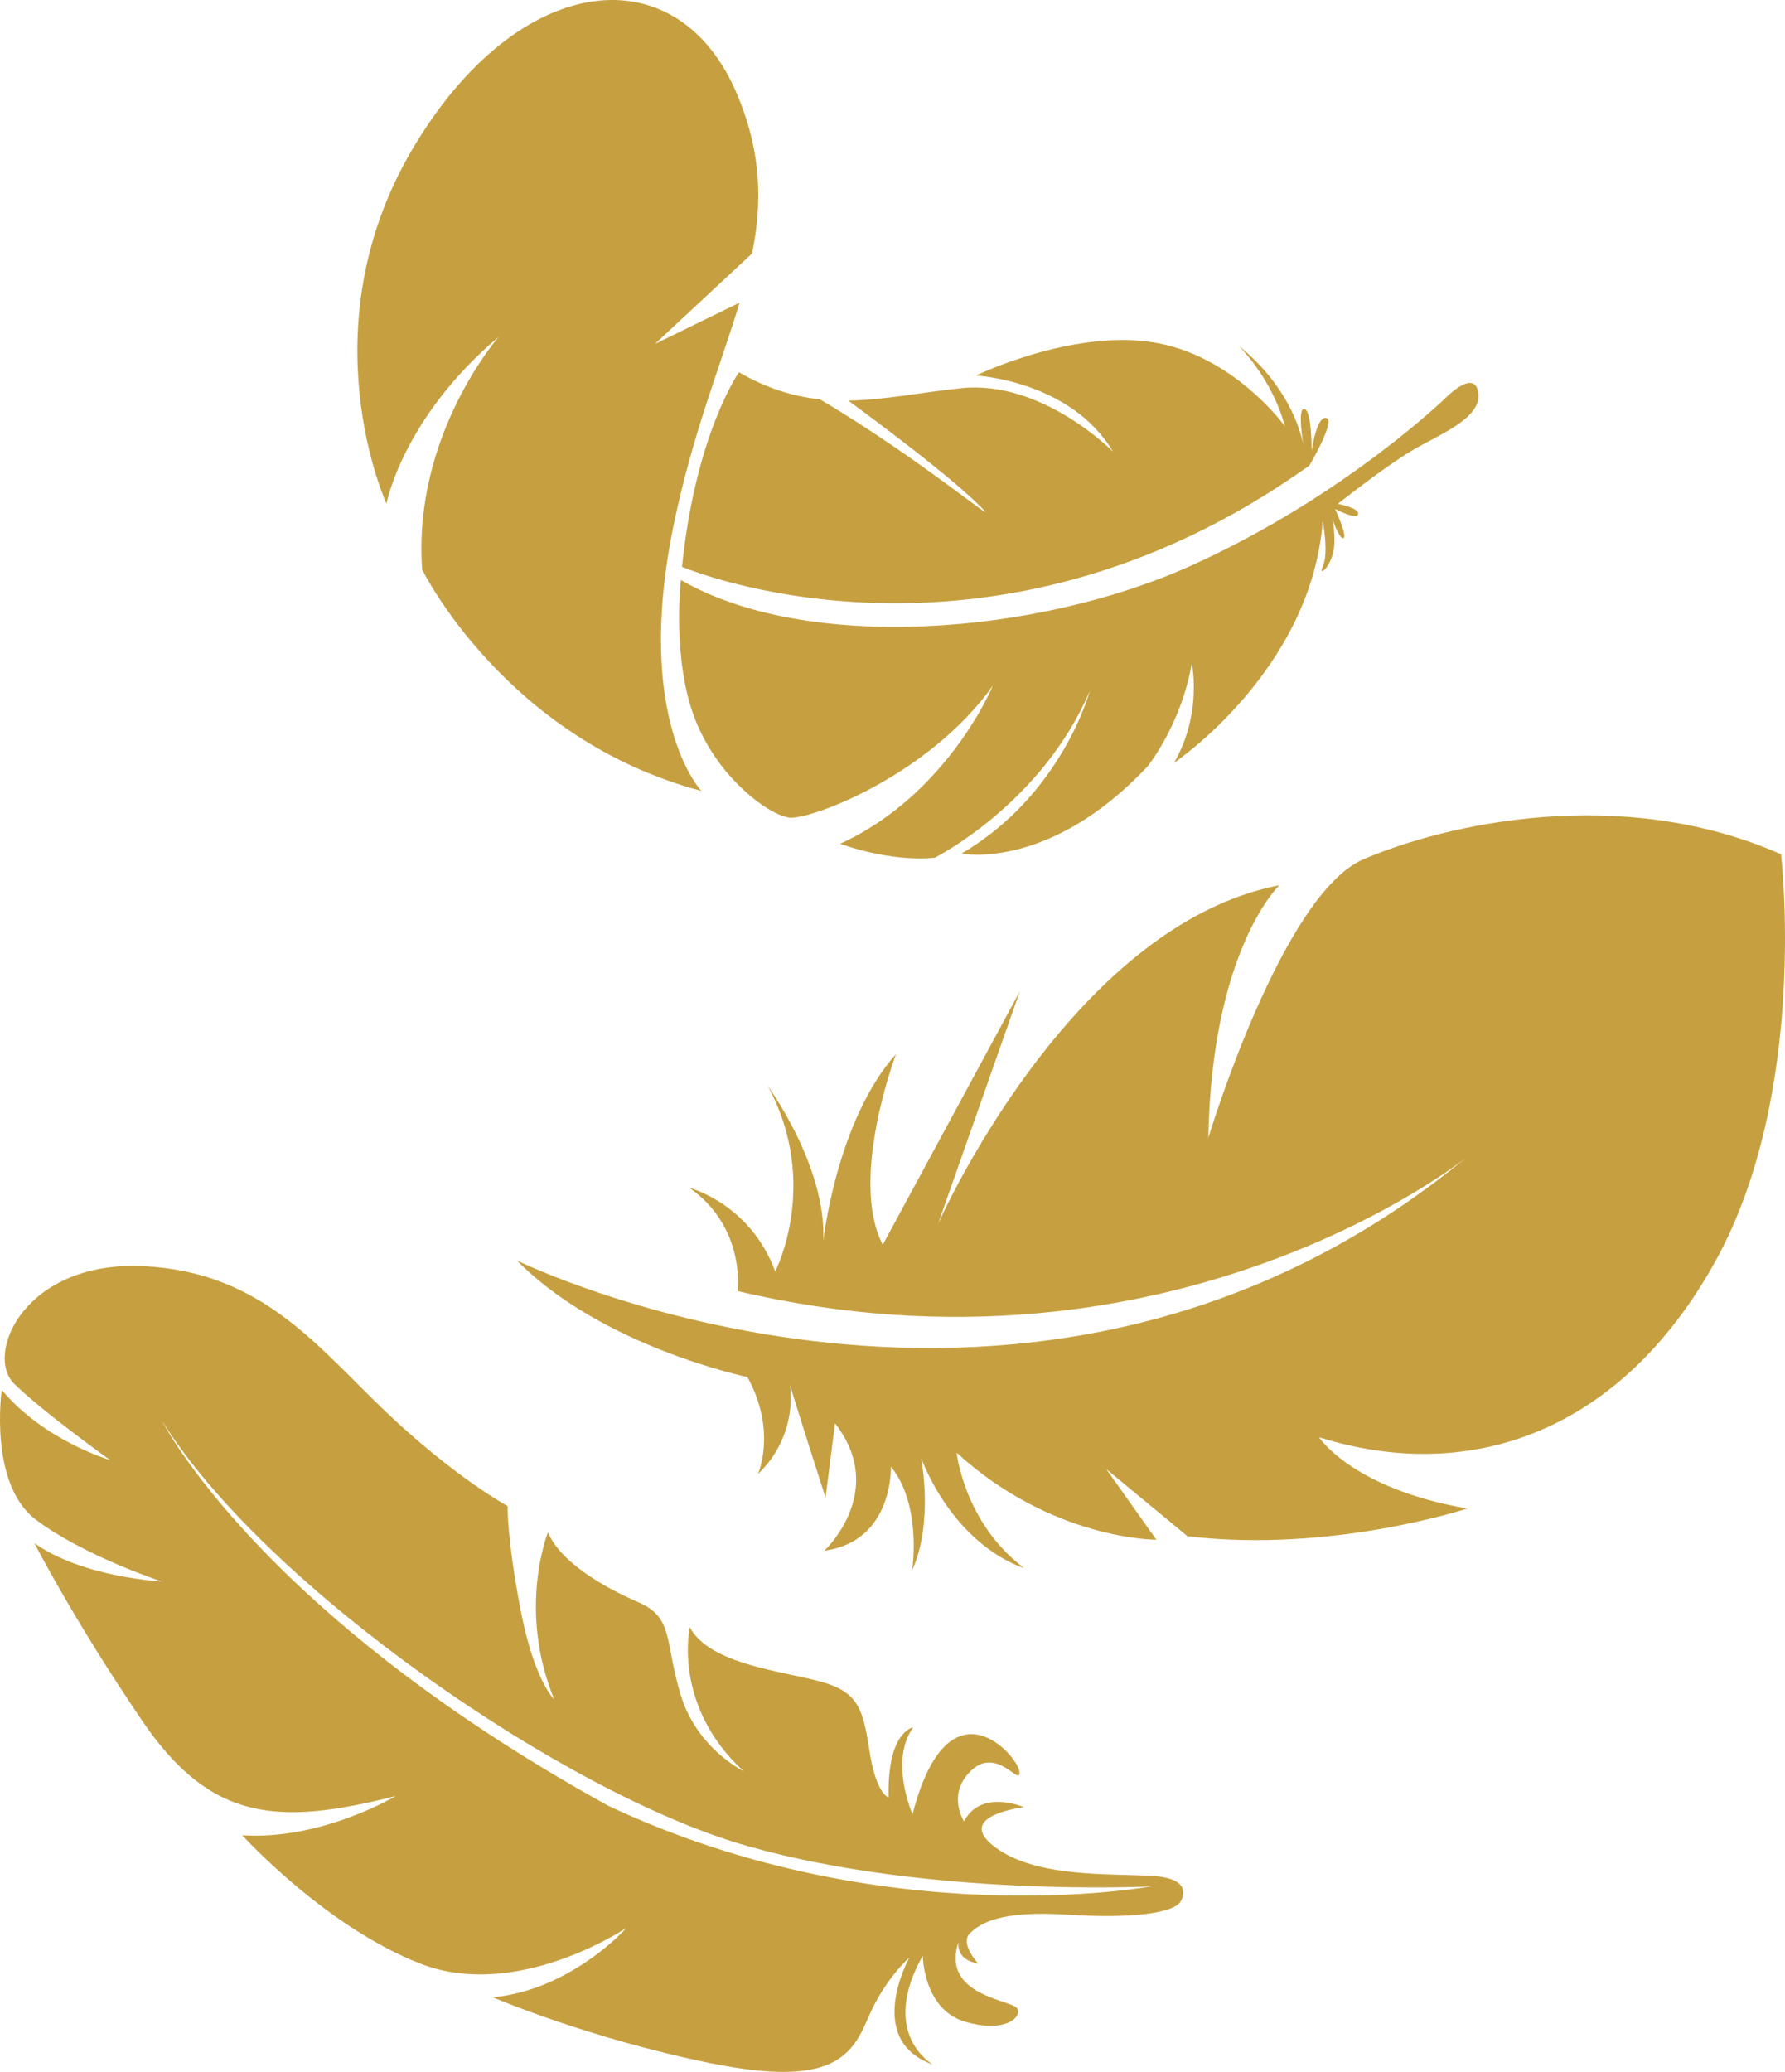
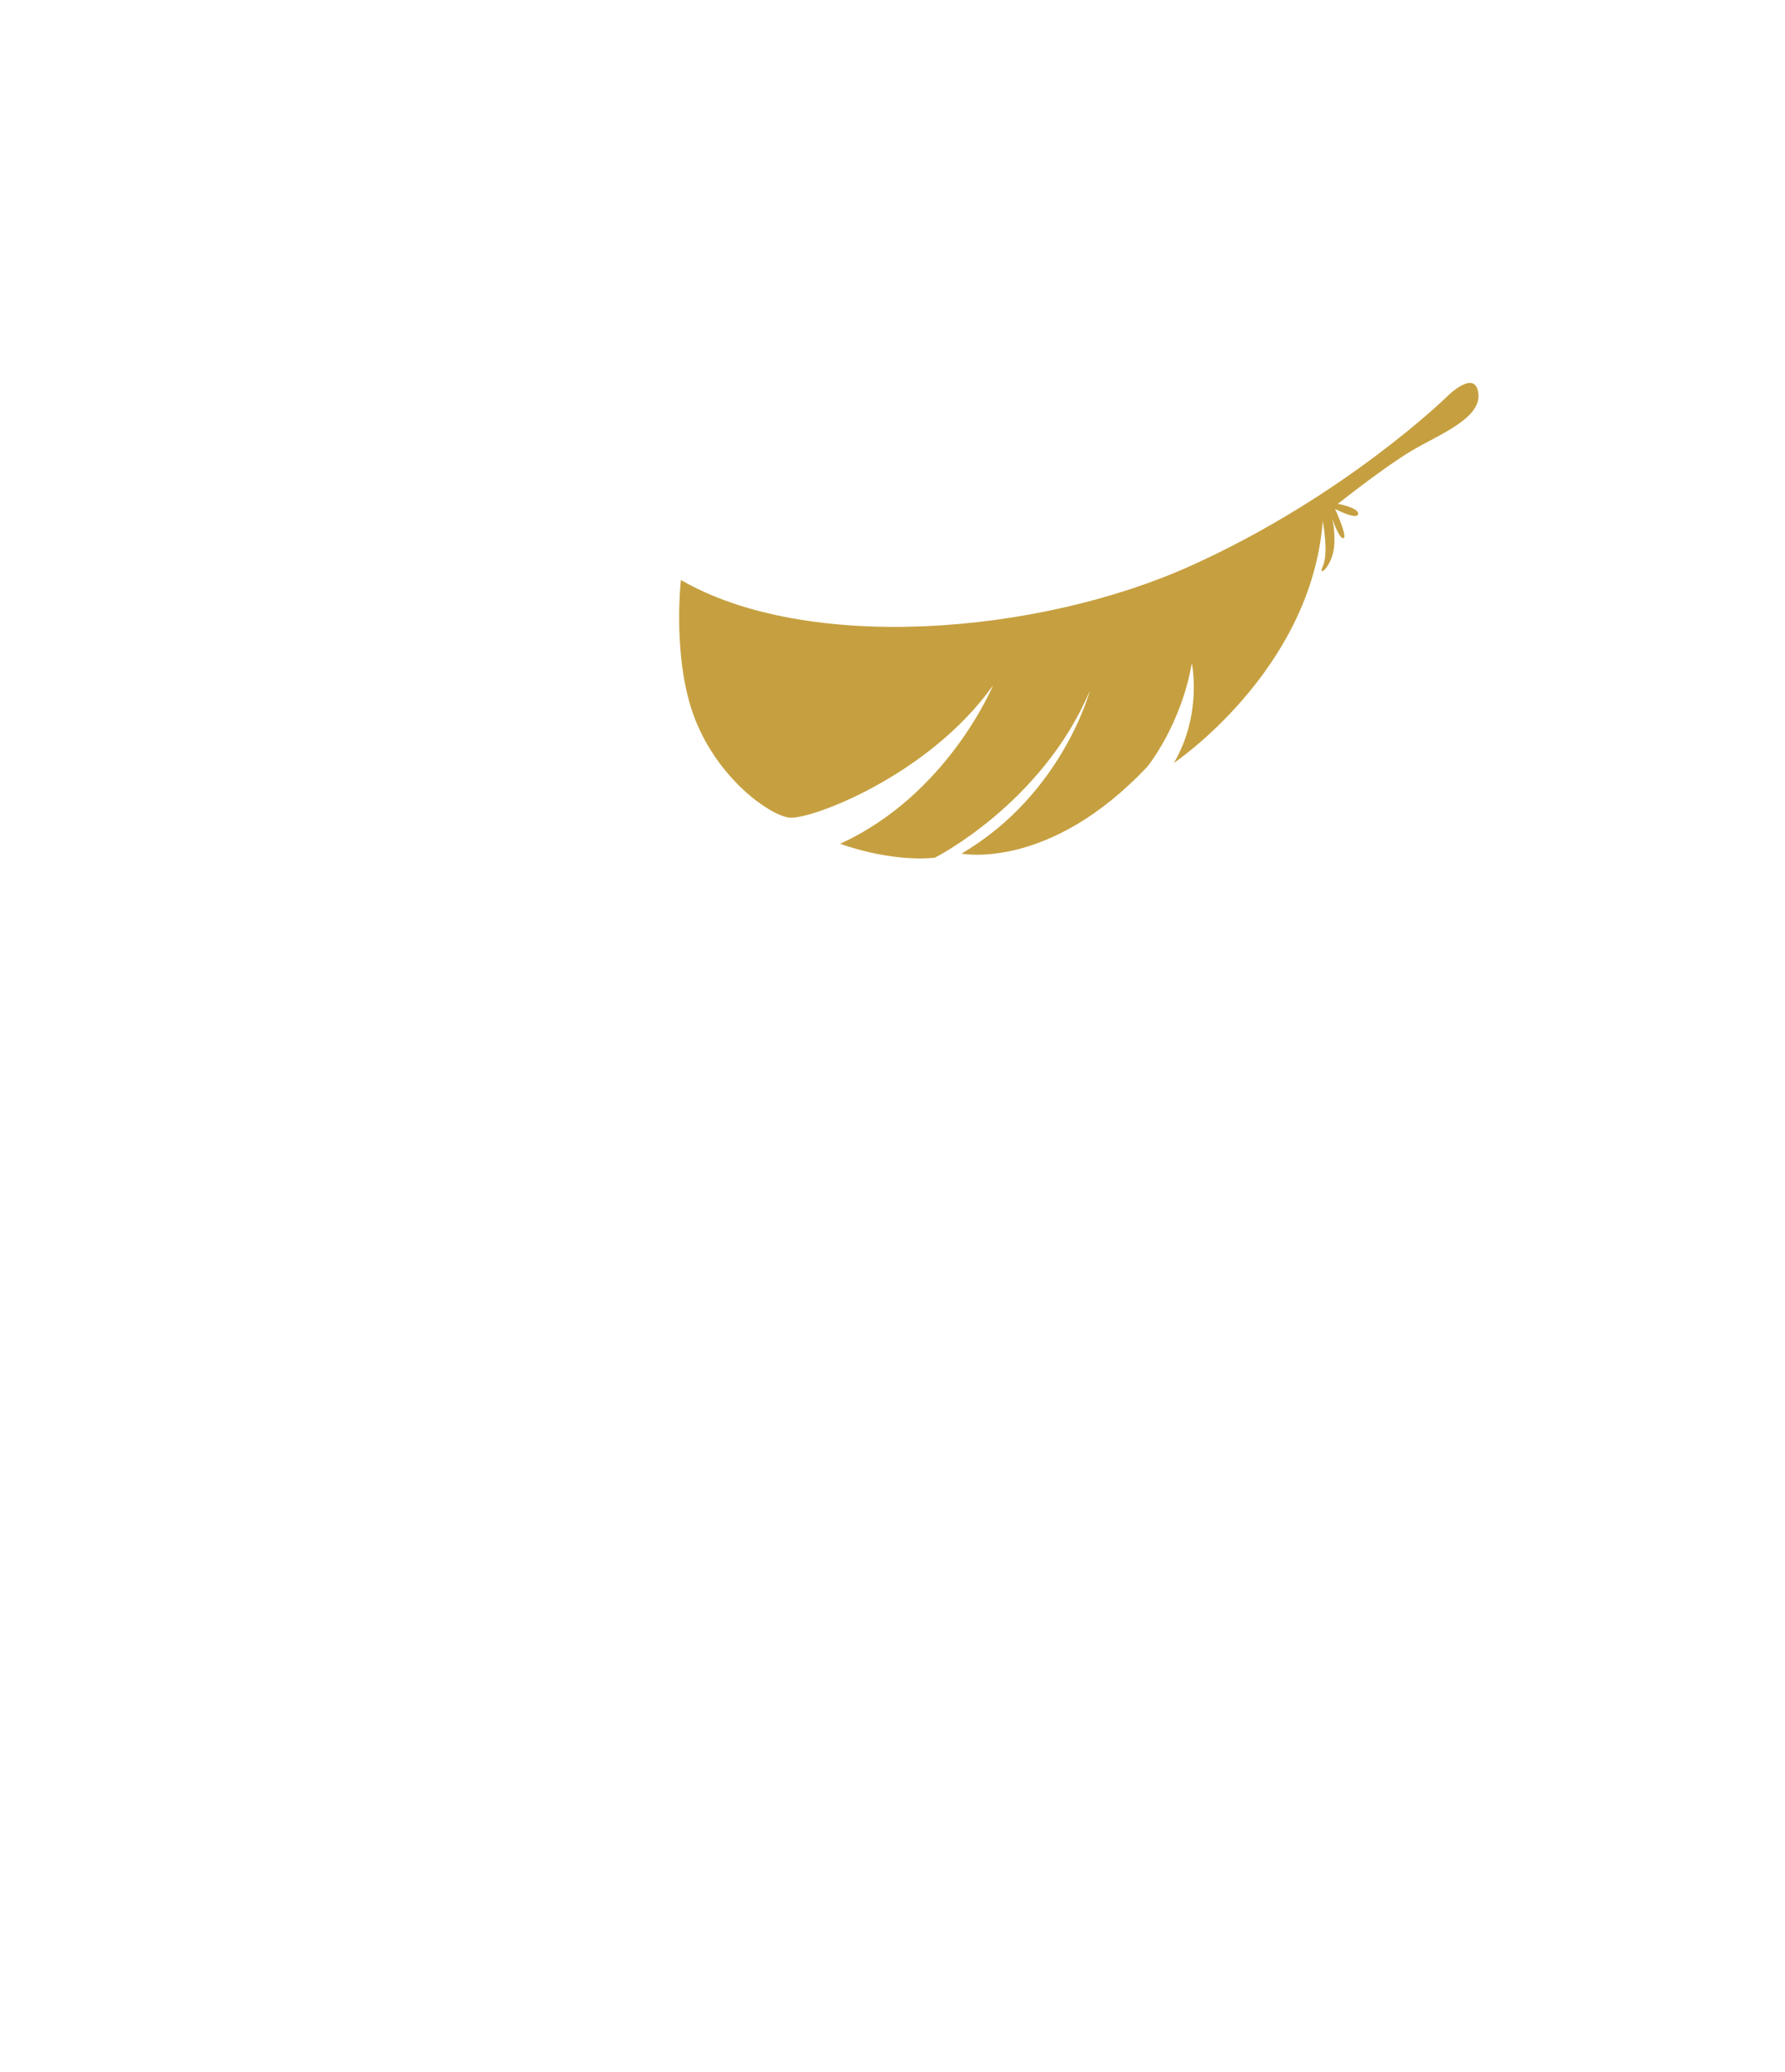
<svg xmlns="http://www.w3.org/2000/svg" id="Ebene_2" data-name="Ebene 2" width="861.822" height="1000" viewBox="0 0 861.822 1000">
  <defs>
    <style>
      .cls-1 {
        fill: #c6a040;
      }
    </style>
  </defs>
  <g id="Ebene_1-2" data-name="Ebene 1">
    <g>
-       <path class="cls-1" d="M249.576,608.383s248.931,122.468,458.279-49.618c0,0-141.832,113.89-351.769,64.36,0,0,4.221-30.558-23.249-49.844,0,0,29.43,7.652,41.446,40.421,0,0,21.925-42.467-3.517-89.447,0,0,28.343,38.659,26.732,74.702,0,0,6.355-58.128,35.119-90.211,0,0-22.877,60.311-6.404,92.022l66.215-122.371-39.528,112.327s63.588-143.929,164.758-163.447c0,0-32.635,30.998-34.258,121.879,0,0,35.431-117.429,74.833-134.392,39.414-16.96,124.311-36.595,201.665-2.444,0,0,13.632,114.485-31.657,196.38-45.291,81.901-117.718,108.106-191.407,84.986,0,0,15.901,24.78,71.568,34.406,0,0-65.508,21.65-135.059,13.38l-39.222-32.421,24.191,34.1s-50.102,.289-96.437-41.995c0,0,3.614,33.845,32.481,55.61,0,0-31.416-8.527-49.618-52.837,0,0,6.155,30.809-4.358,54.027,0,0,4.982-31.362-10.256-50.084,0,0,1.379,36.04-32.126,40.579,0,0,30.81-28.537,5.165-61.47l-4.578,35.834s-18.199-56.488-17.735-56.66,5.86,25.447-14.925,45.334c0,0,9.348-20.688-5.07-46.857,0,0-70.195-14.539-111.277-56.251" />
-       <path class="cls-1" d="M395.871,192.729c-12.53-1.339-25.287-5.076-39.091-13.071,0,0-20.966,29.731-27.49,93.905,0,0,146.673,62.835,302.904-48.888,0,0,12.908-21.819,8.141-22.926-4.761-1.107-7.079,15.996-7.079,15.996,0,0,.22-19.899-3.58-20.354-2.79-.335-1.368,11.045-.421,17.123-1.743-8.293-8.23-29.17-31.27-47.669,0,0,15.915,15.203,22.411,38.882,0,0-25.026-34.761-64.418-40.627-39.394-5.872-84.771,16.147-84.771,16.147,0,0,45.669,2.343,66.149,36.73,0,0-34.16-34.756-73.322-30.612-19.747,2.089-37.188,5.703-54.502,5.96,17.804,13.086,47.12,35.162,61.576,48.974,19.02,18.165-24.371-19.587-75.237-49.569" />
      <path class="cls-1" d="M713.765,189.85c-1.491-12.147-15.054,1.494-15.054,1.494,0,0-48.991,47.953-123.481,81.604-74.496,33.648-185.838,42.144-246.473,6.982,0,0-4.407,38.409,6.807,67.121,11.22,28.709,35.574,46.161,45.351,47.563,9.778,1.399,67.428-20.022,98.512-63.779,0,0-21.744,52.683-73.789,76.407,0,0,23.487,8.939,45.701,6.739,0,0,51.724-26.019,74.842-80.556,0,0-13.269,50.047-61.959,78.567,0,0,42.227,8.582,89.802-42.046,0,0,16.202-19.862,21.401-49.833,0,0,5.228,24.451-8.645,48.116,0,0,66.392-44.559,71.849-116.765,0,0,2.99,15.363,.089,21.724-2.901,6.361,5.174-.22,5.537-10.785,.2-5.609-.426-9.526-1.053-11.978,1.399,3.794,3.791,9.583,5.365,9.343,2.326-.36-3.977-14.124-3.977-14.124,0,0,10.582,5.545,11.123,2.489,.538-3.059-9.761-4.959-9.761-4.959,0,0,22.234-17.664,35.56-25.579,13.317-7.921,33.757-15.595,32.255-27.745" />
-       <path class="cls-1" d="M325.177,253.752c9.085-44.29,22.875-77.586,31.9-107.683l-40.908,19.973,46.968-43.732c4.896-24.583,4.524-48.359-6.965-76.107-28.649-69.188-106.018-60.792-157.166,25.994-51.152,86.789-12.413,170.91-12.413,170.91,0,0,7.723-41.328,54.205-80.559,0,0-41.692,47.515-36.959,112.381,0,0,40.035,81.655,134.818,106.833,0,0-32.724-34.172-13.48-128.011" />
-       <path class="cls-1" d="M361.049,891.044c88.048,24.878,194.649,19.418,194.649,19.418,0,0-128.417,23.885-261.911-38.839-168.967-93.172-215.423-185.632-215.423-185.632,49.549,79.572,194.637,180.176,282.685,205.053M69.371,611.129c-57.604-2.844-76.977,42.647-62.503,56.775,14.476,14.127,46.327,36.807,46.327,36.807,0,0-31.645-9.162-52.353-33.868,0,0-6.444,45.151,16.339,62.523,22.783,17.366,60.821,29.94,60.821,29.94,0,0-38.083-1.926-61.376-18.479,0,0,18.98,37.142,52.116,85.833,33.139,48.676,65.599,50.508,122.302,36.221,0,0-35.866,21.478-74.101,18.891,0,0,39.892,44.038,86.039,62,46.141,17.964,97.92-16.31,99.021-16.986,1.11-.678-26.245,29.739-64.057,33.205,0,0,46.015,19.816,105.185,31.814,59.172,11.992,68.258-3.686,76.144-22.165,7.878-18.485,19.75-28.792,19.75-28.792,0,0-22.088,39.823,11.434,51.624,0,0-26.303-14.456-4.939-52.577,0,0,.246,25.756,20.116,31.779,19.864,6.015,28.32-2.455,25.361-6.455-2.956-4.003-36.904-6.192-28.208-31.994,0,0-1.763,8.67,9.414,10.41,0,0-8.965-9.672-3.874-14.565,5.088-4.885,14.711-11.042,46.96-8.948,32.246,2.092,51.323-1.013,54.597-6.181,0,0,7.657-11.011-12.682-12.445-20.342-1.431-56.689,1.173-76.862-14.027-20.168-15.197,14.01-19.22,14.01-19.22,0,0-20.706-9.039-28.904,6.856,0,0-8.702-13.369,3.751-24.795,12.456-11.432,23.659,8.493,22.992,.816-.658-7.68-34.292-46.459-51.61,20.522,0,0-11.412-25.61,.335-41.915,0,0-12.625,1.68-11.872,33.82,0,0-6.092-1.379-9.348-23.078-3.256-21.701-6.261-28.769-26.712-33.674-20.445-4.902-51.023-8.71-59.942-25.418,0,0-8.564,37.666,25.888,69.428,0,0-22.331-10.759-30.234-36.624-7.895-25.871-3.239-37.442-20.497-44.874-17.249-7.431-37.826-19.65-43.617-33.728,0,0-14.946,36.839,2.993,80.625,0,0-9.62-8.888-16.213-43.137-6.59-34.249-6.301-50.162-6.301-50.162,0,0-25.038-13.529-58.225-44.991-33.196-31.462-59.859-67.943-117.463-70.79" />
    </g>
  </g>
</svg>